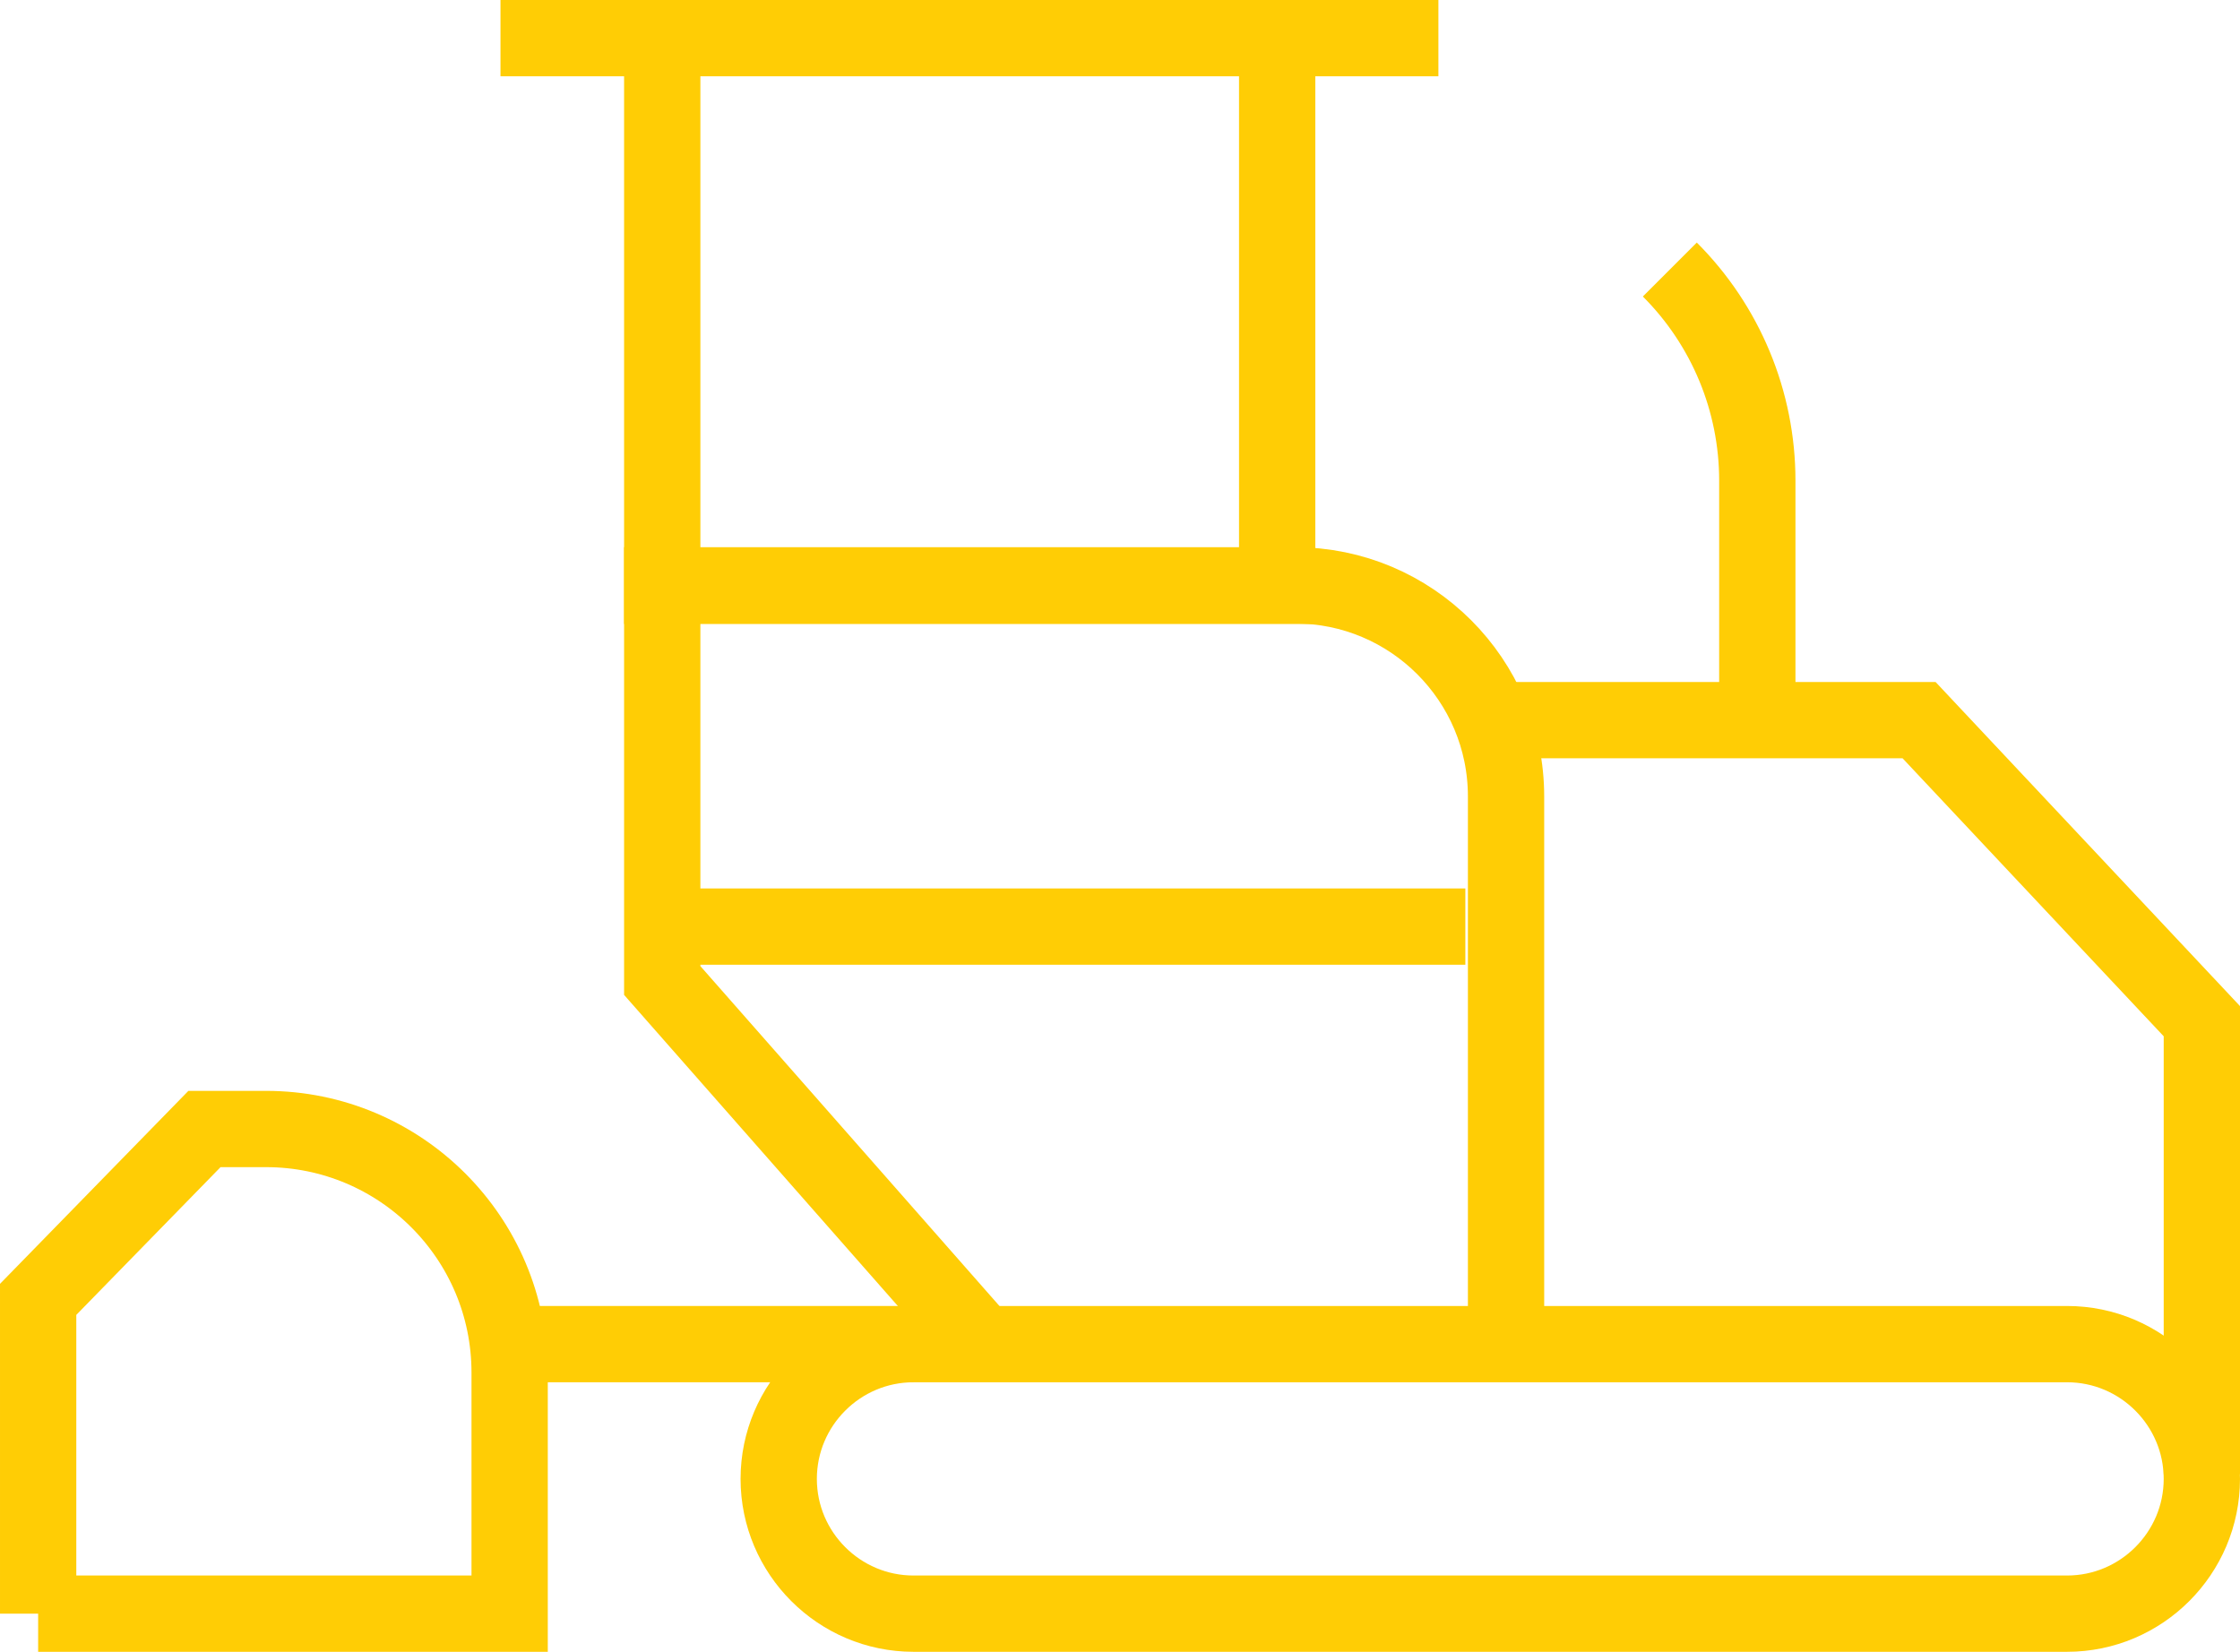
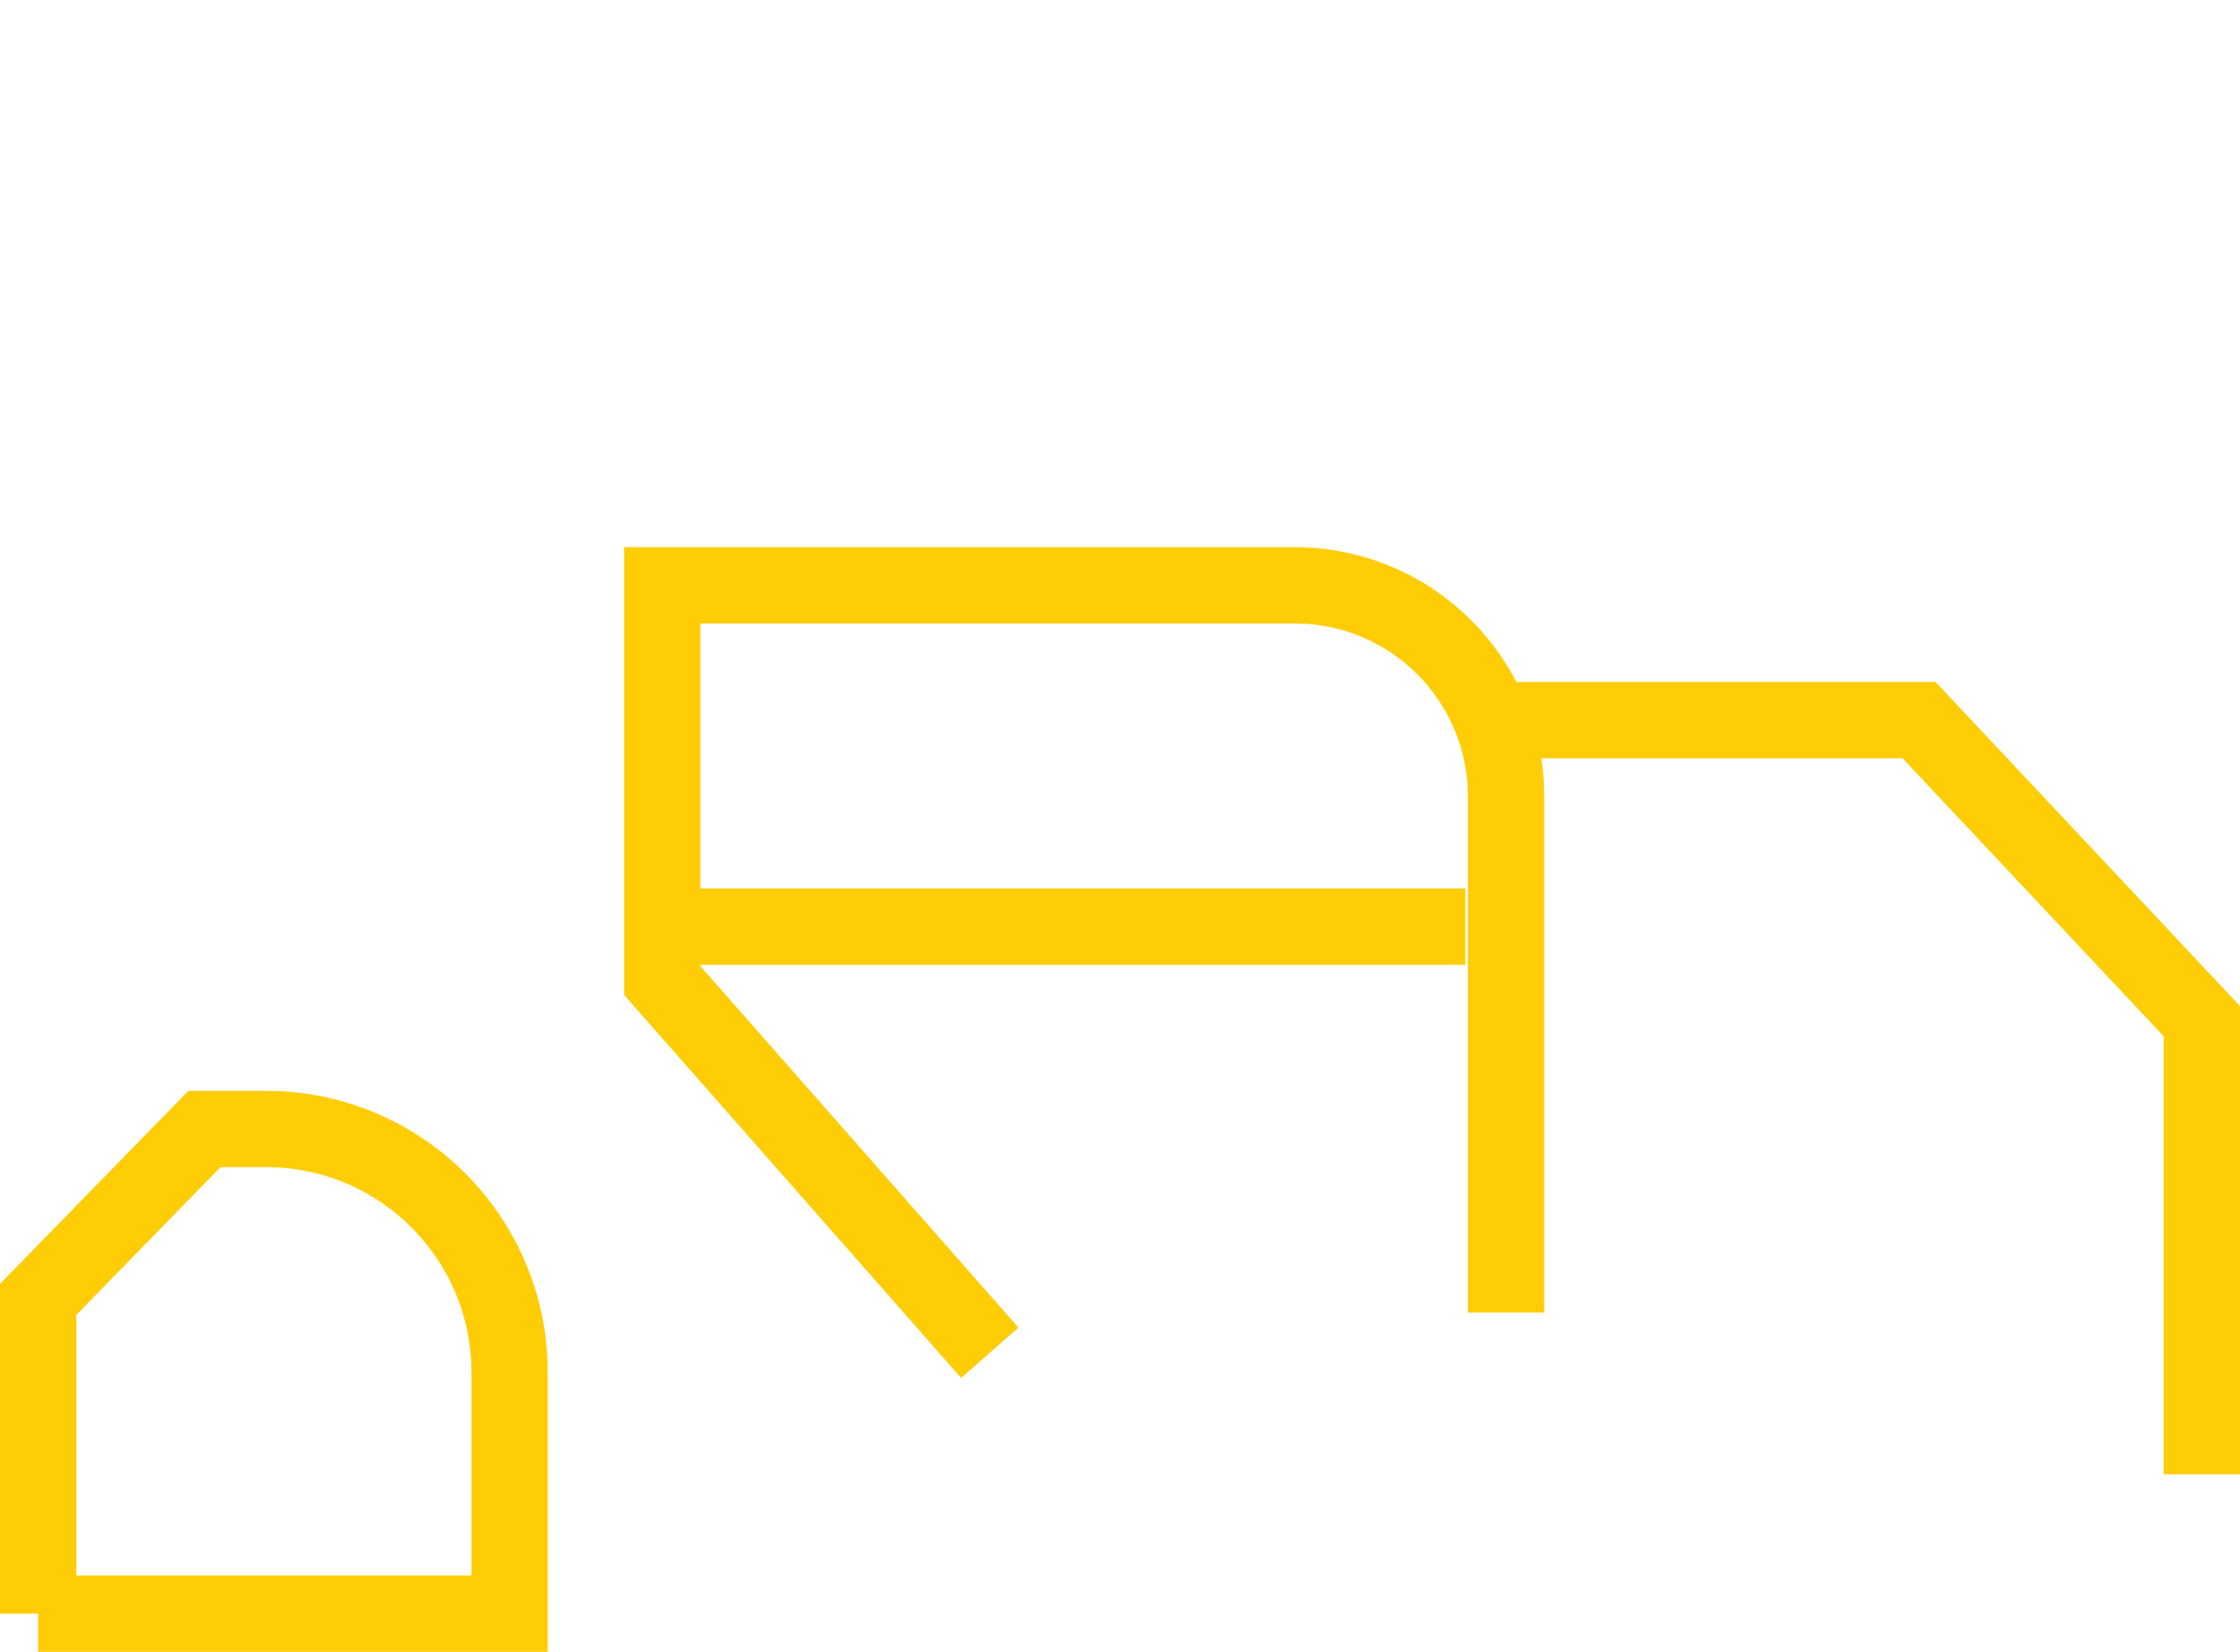
<svg xmlns="http://www.w3.org/2000/svg" id="Layer_2" data-name="Layer 2" viewBox="0 0 44.04 32.48">
  <defs>
    <style>
      .cls-1 {
        fill: none;
        stroke: #ffcd05;
        stroke-miterlimit: 10;
        stroke-width: 1.5px;
      }
    </style>
  </defs>
  <g id="Layer_1-2" data-name="Layer 1">
    <g>
-       <path class="cls-1" d="M17.96,31.73h22.68c1.46,0,2.65-1.19,2.65-2.65h0c0-1.46-1.19-2.65-2.65-2.65h-22.68c-1.46,0-2.65,1.19-2.65,2.65h0c0,1.46,1.19,2.65,2.65,2.65Z" />
      <path class="cls-1" d="M.75,31.73h9.27v-4.74c0-2.65-2.15-4.79-4.79-4.79h-1.21l-3.27,3.35v6.18Z" />
      <path class="cls-1" d="M29.61,25.81v-10.15c0-2.29-1.86-4.15-4.15-4.15h-12.44v7.77l6.44,7.32" />
-       <polyline class="cls-1" points="13.02 .75 13.02 11.52 25.11 11.52 25.11 .75" />
-       <line class="cls-1" x1="28.28" y1=".75" x2="9.84" y2=".75" />
      <polyline class="cls-1" points="29.08 14.16 37.73 14.16 43.29 20.08 43.29 28.99" />
      <line class="cls-1" x1="12.66" y1="18.22" x2="28.81" y2="18.22" />
-       <line class="cls-1" x1="17.96" y1="26.43" x2="10.02" y2="26.43" />
-       <path class="cls-1" d="M34.55,13.72v-4.27c0-1.56-.62-3.05-1.72-4.15h0" />
    </g>
  </g>
</svg>